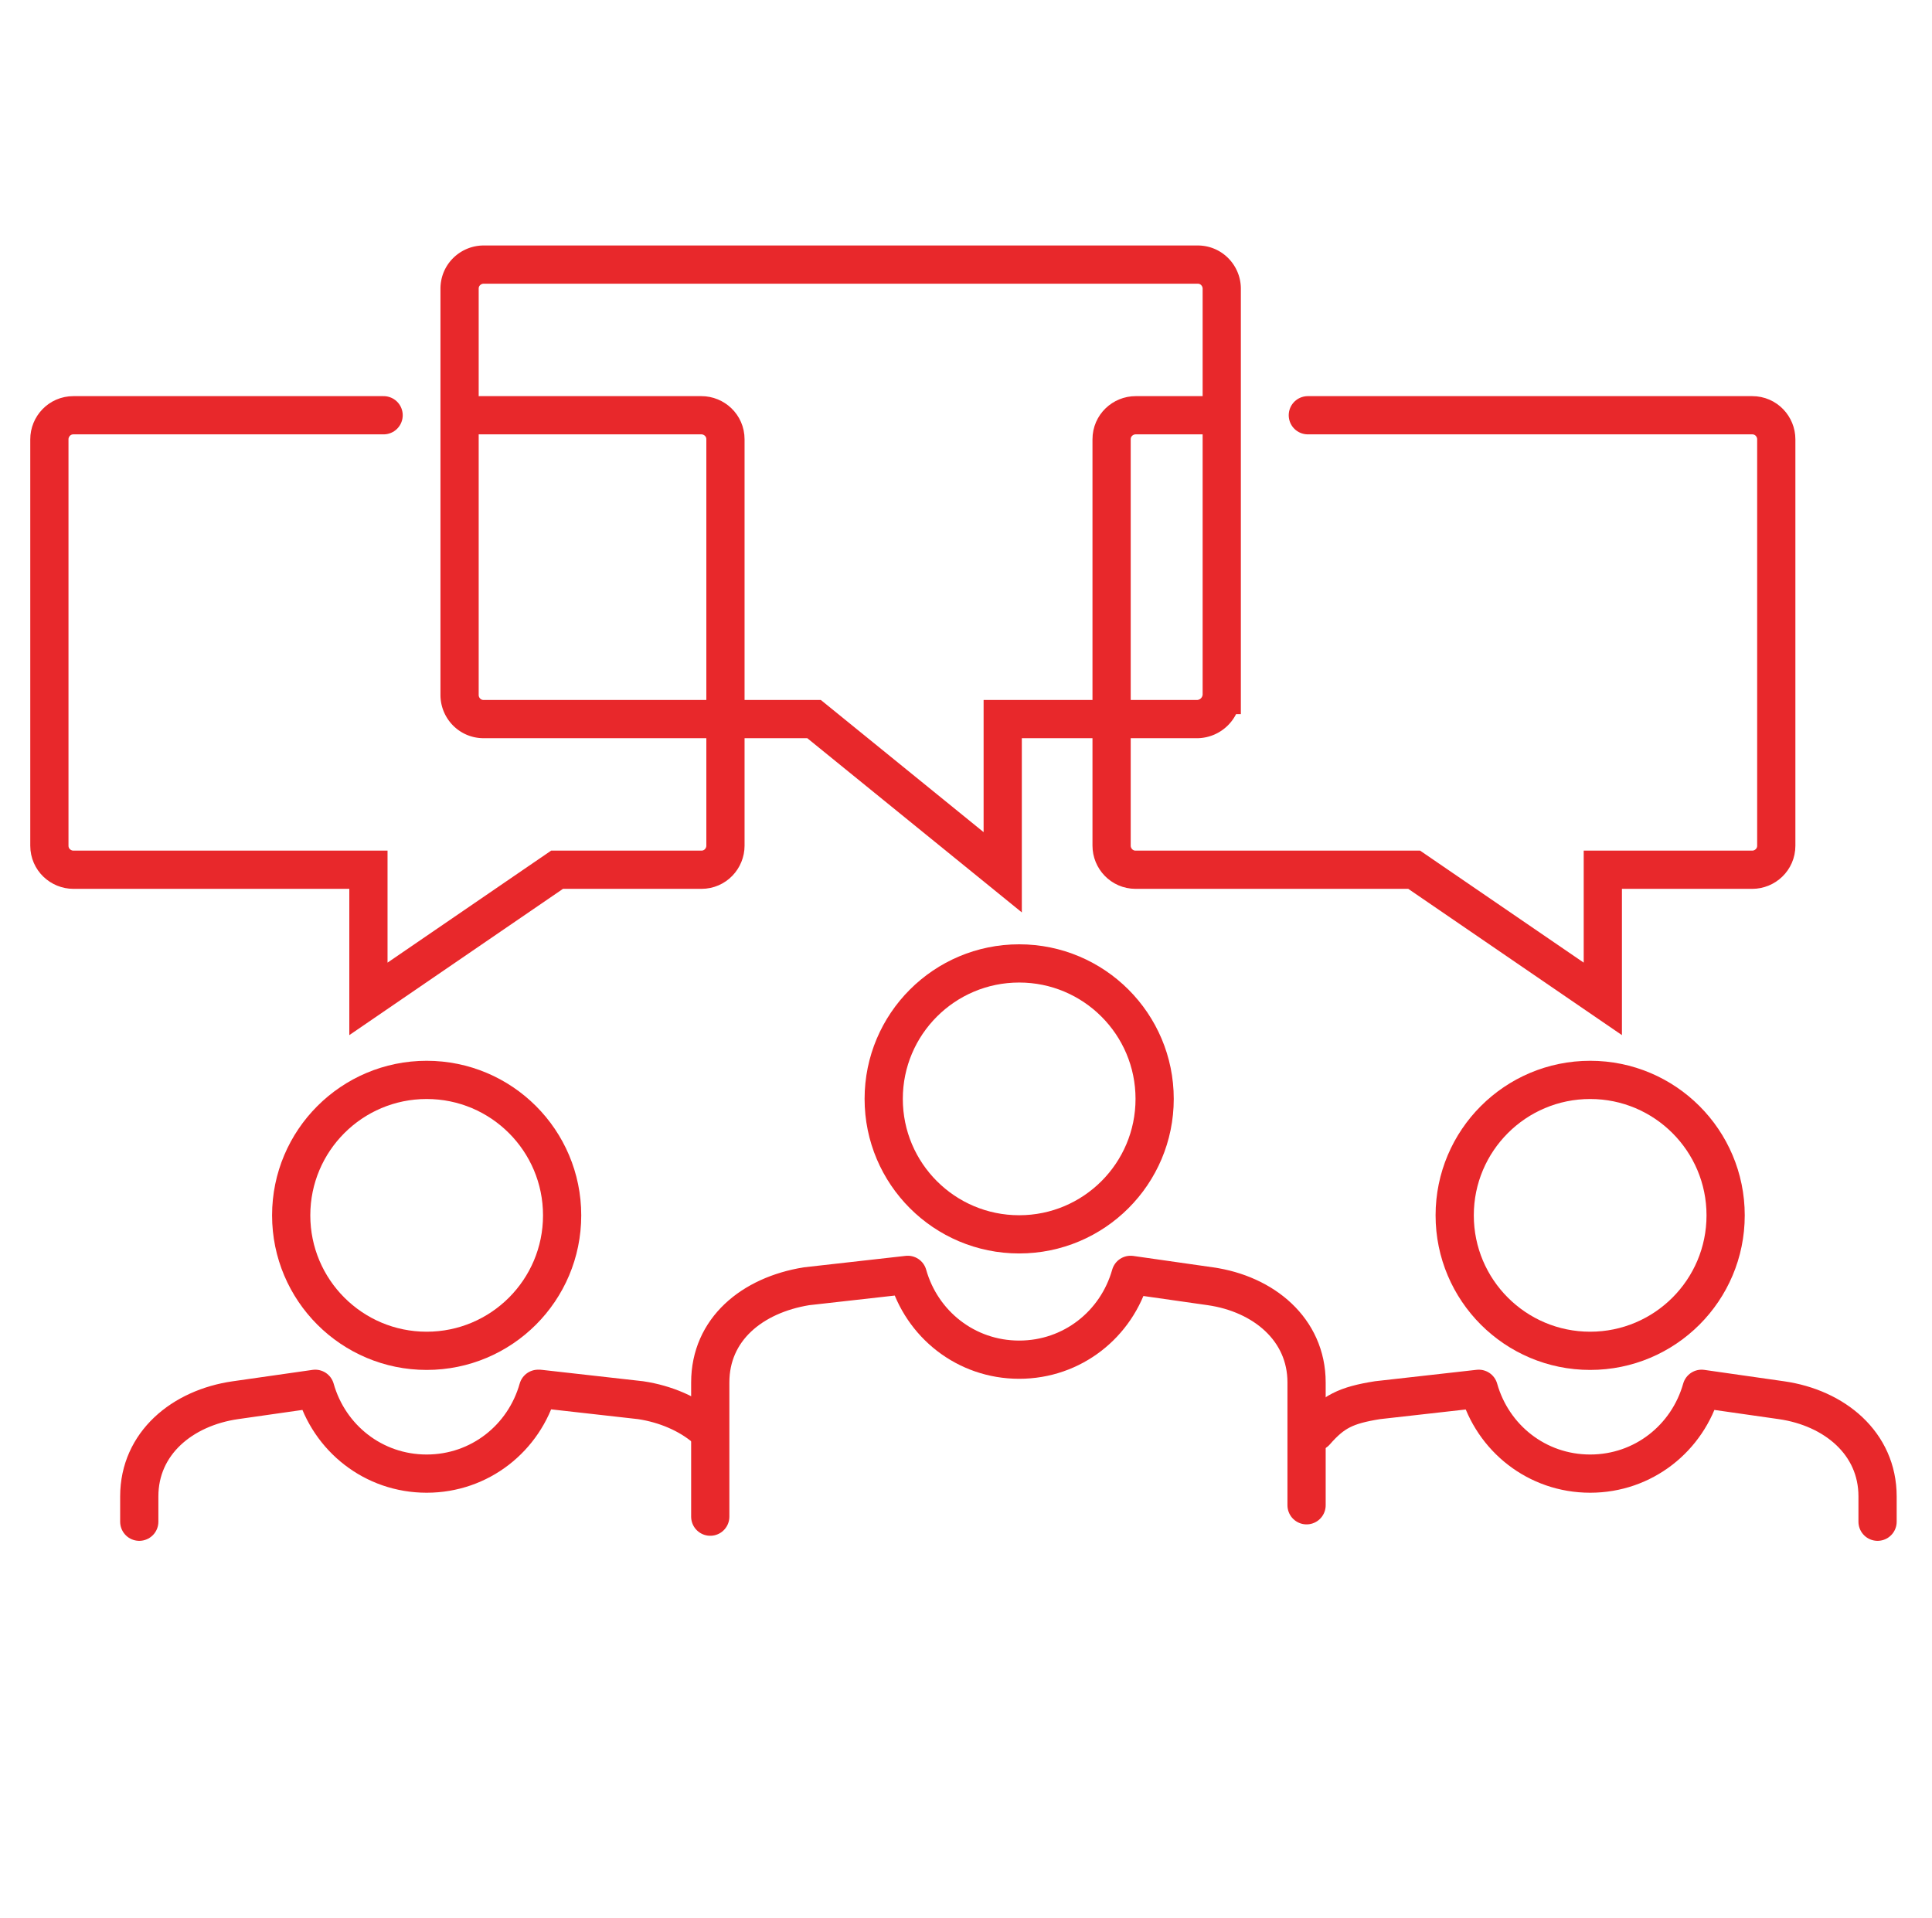
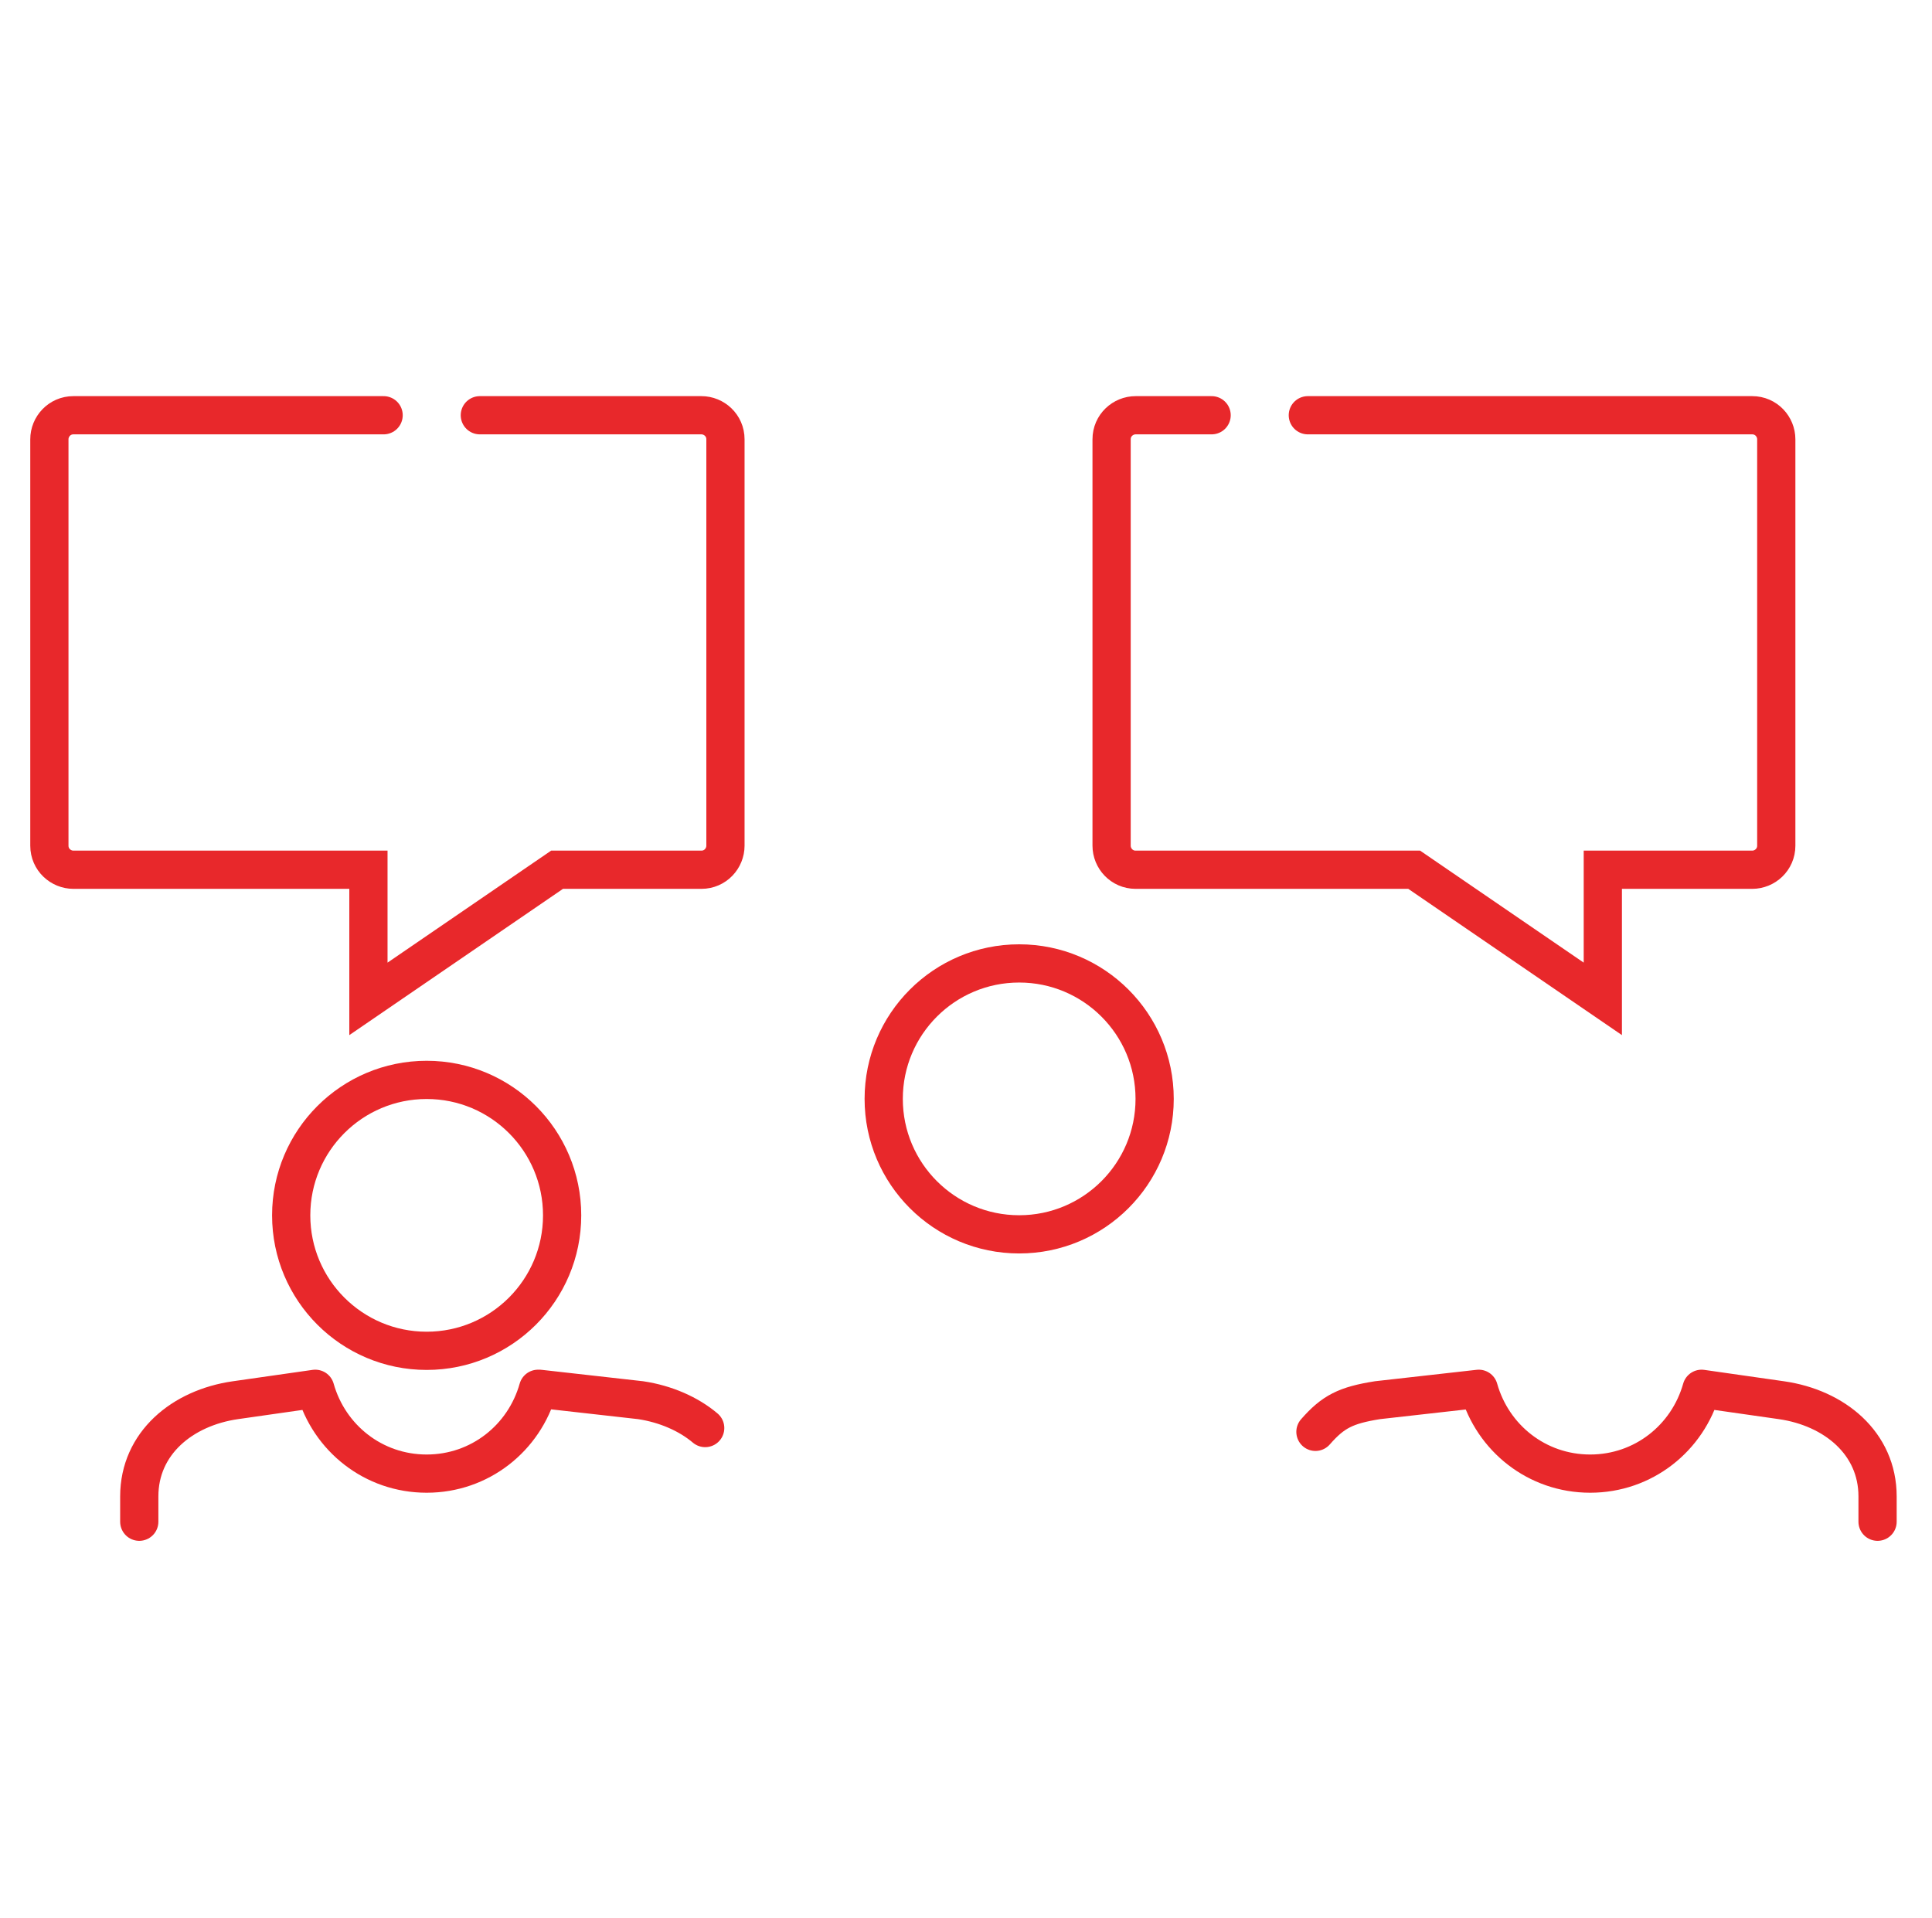
<svg xmlns="http://www.w3.org/2000/svg" viewBox="0 0 152.6 151.5">
  <style>.C{stroke-miterlimit:10}.D{stroke-linecap:round}</style>
  <g fill="none" stroke="#e8282b" stroke-width="3.019">
-     <path d="M89.3 100.7c-1.1 3.9-4.6 6.7-8.8 6.7s-7.7-2.8-8.8-6.7m17.6 0l6.3.9c4.2.6 7.6 3.4 7.6 7.6v9.7m-47.1.9v-10.6c0-4.2 3.3-6.9 7.6-7.6l8-.9" class="C D" />
-     <path d="M94.6 56.8H79.2v12.1L64.3 56.8H38.2c-1.1 0-1.9-.9-1.9-1.9V22.8c0-1.1.9-1.9 1.9-1.9h56.4c1.1 0 1.9.9 1.9 1.9v32.1a1.97 1.97 0 0 1-1.9 1.9z" class="C" />
    <circle cx="80.5" cy="86.8" r="10.7" />
    <path d="M30.3 32.8H5.8c-1.1 0-1.9.9-1.9 1.9v32.1c0 1.1.9 1.9 1.9 1.9h23.3v10.2L44 68.7h11.4c1.1 0 1.9-.9 1.9-1.9V34.7c0-1.1-.9-1.9-1.9-1.9H37.9m-13 76.9c1.1 3.9 4.6 6.7 8.8 6.7s7.7-2.8 8.8-6.7m-17.6 0l-6.3.9c-4.2.6-7.6 3.4-7.6 7.6v2m44.7-7.4c-1.3-1.1-3.1-1.9-5.1-2.2l-8-.9" class="C D" />
    <circle cx="33.7" cy="96" r="10.7" />
    <path d="M103.3 32.8h35.1c1.1 0 1.9.9 1.9 1.9v32.1c0 1.1-.9 1.9-1.9 1.9h-11.8v10.2l-14.9-10.2h-22c-1.1 0-1.9-.9-1.9-1.9V34.7c0-1.1.9-1.9 1.9-1.9h6m38.7 76.9c-1.1 3.9-4.6 6.7-8.8 6.7s-7.7-2.8-8.8-6.7m17.6 0l6.3.9c4.2.6 7.6 3.4 7.6 7.6v2m-44.4-7.1c1.4-1.6 2.4-2.1 4.9-2.5l8-.9" class="C D" />
-     <circle cx="125.6" cy="96" r="10.7" />
  </g>
</svg>